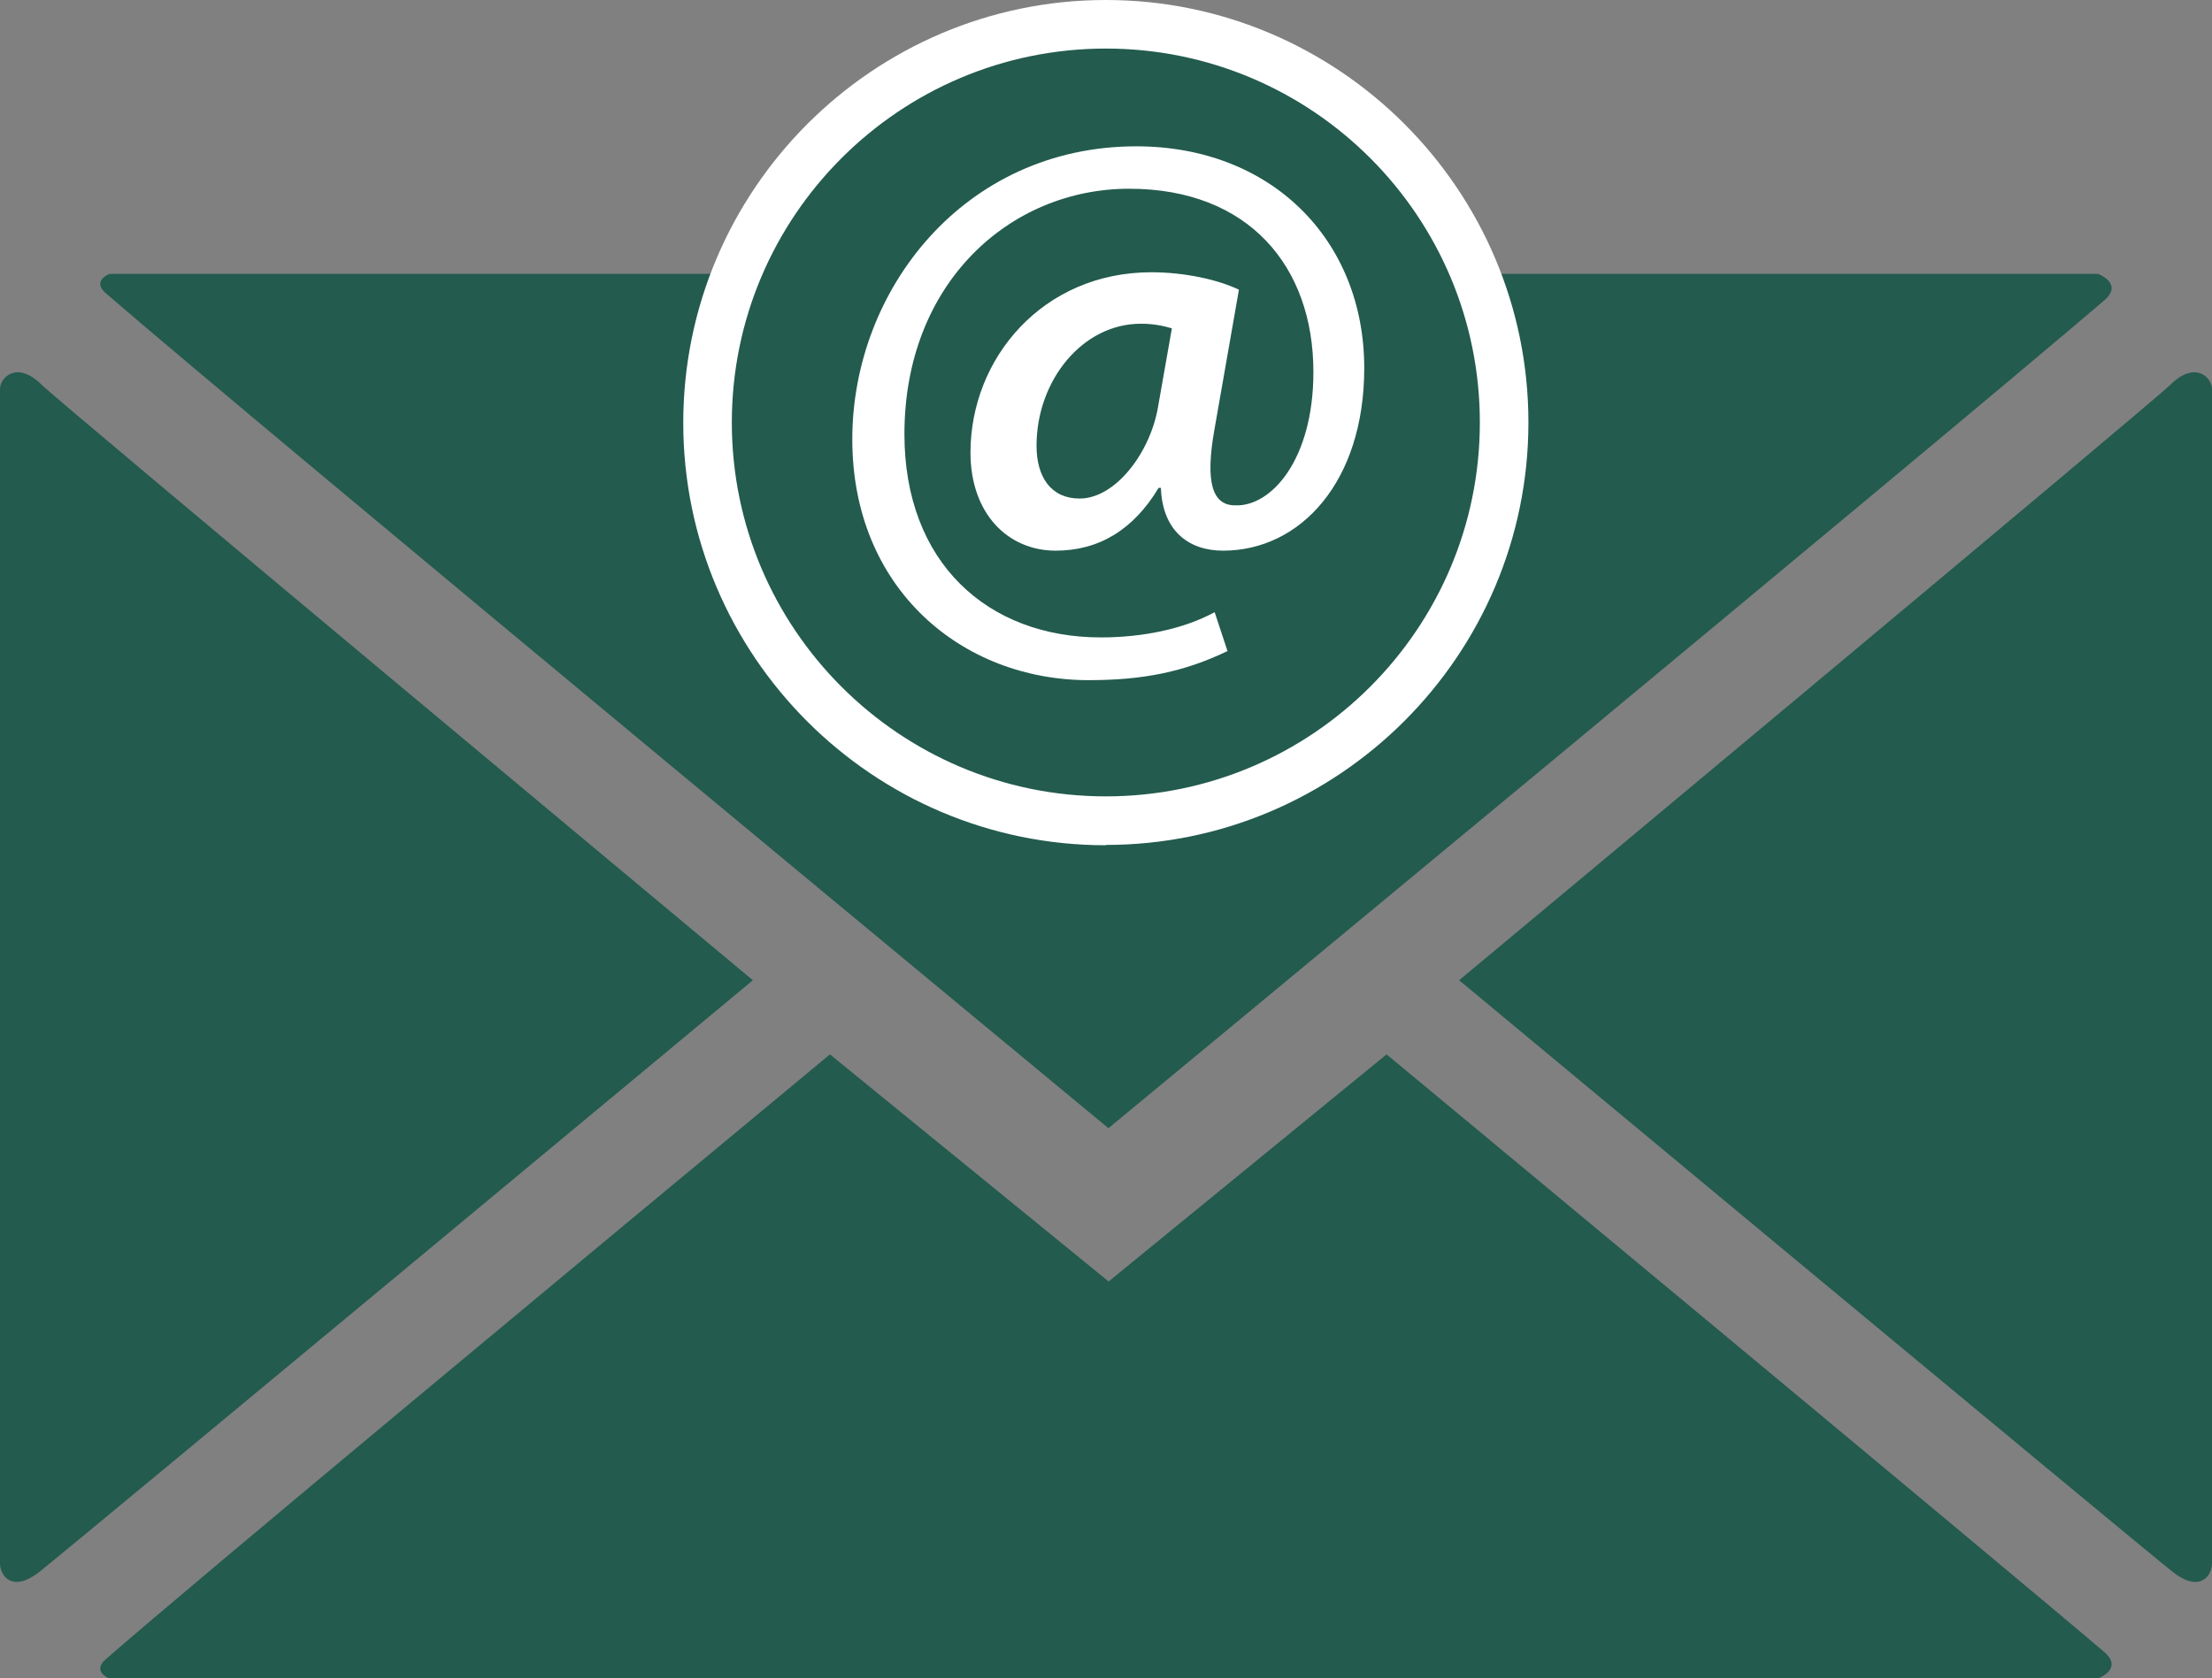
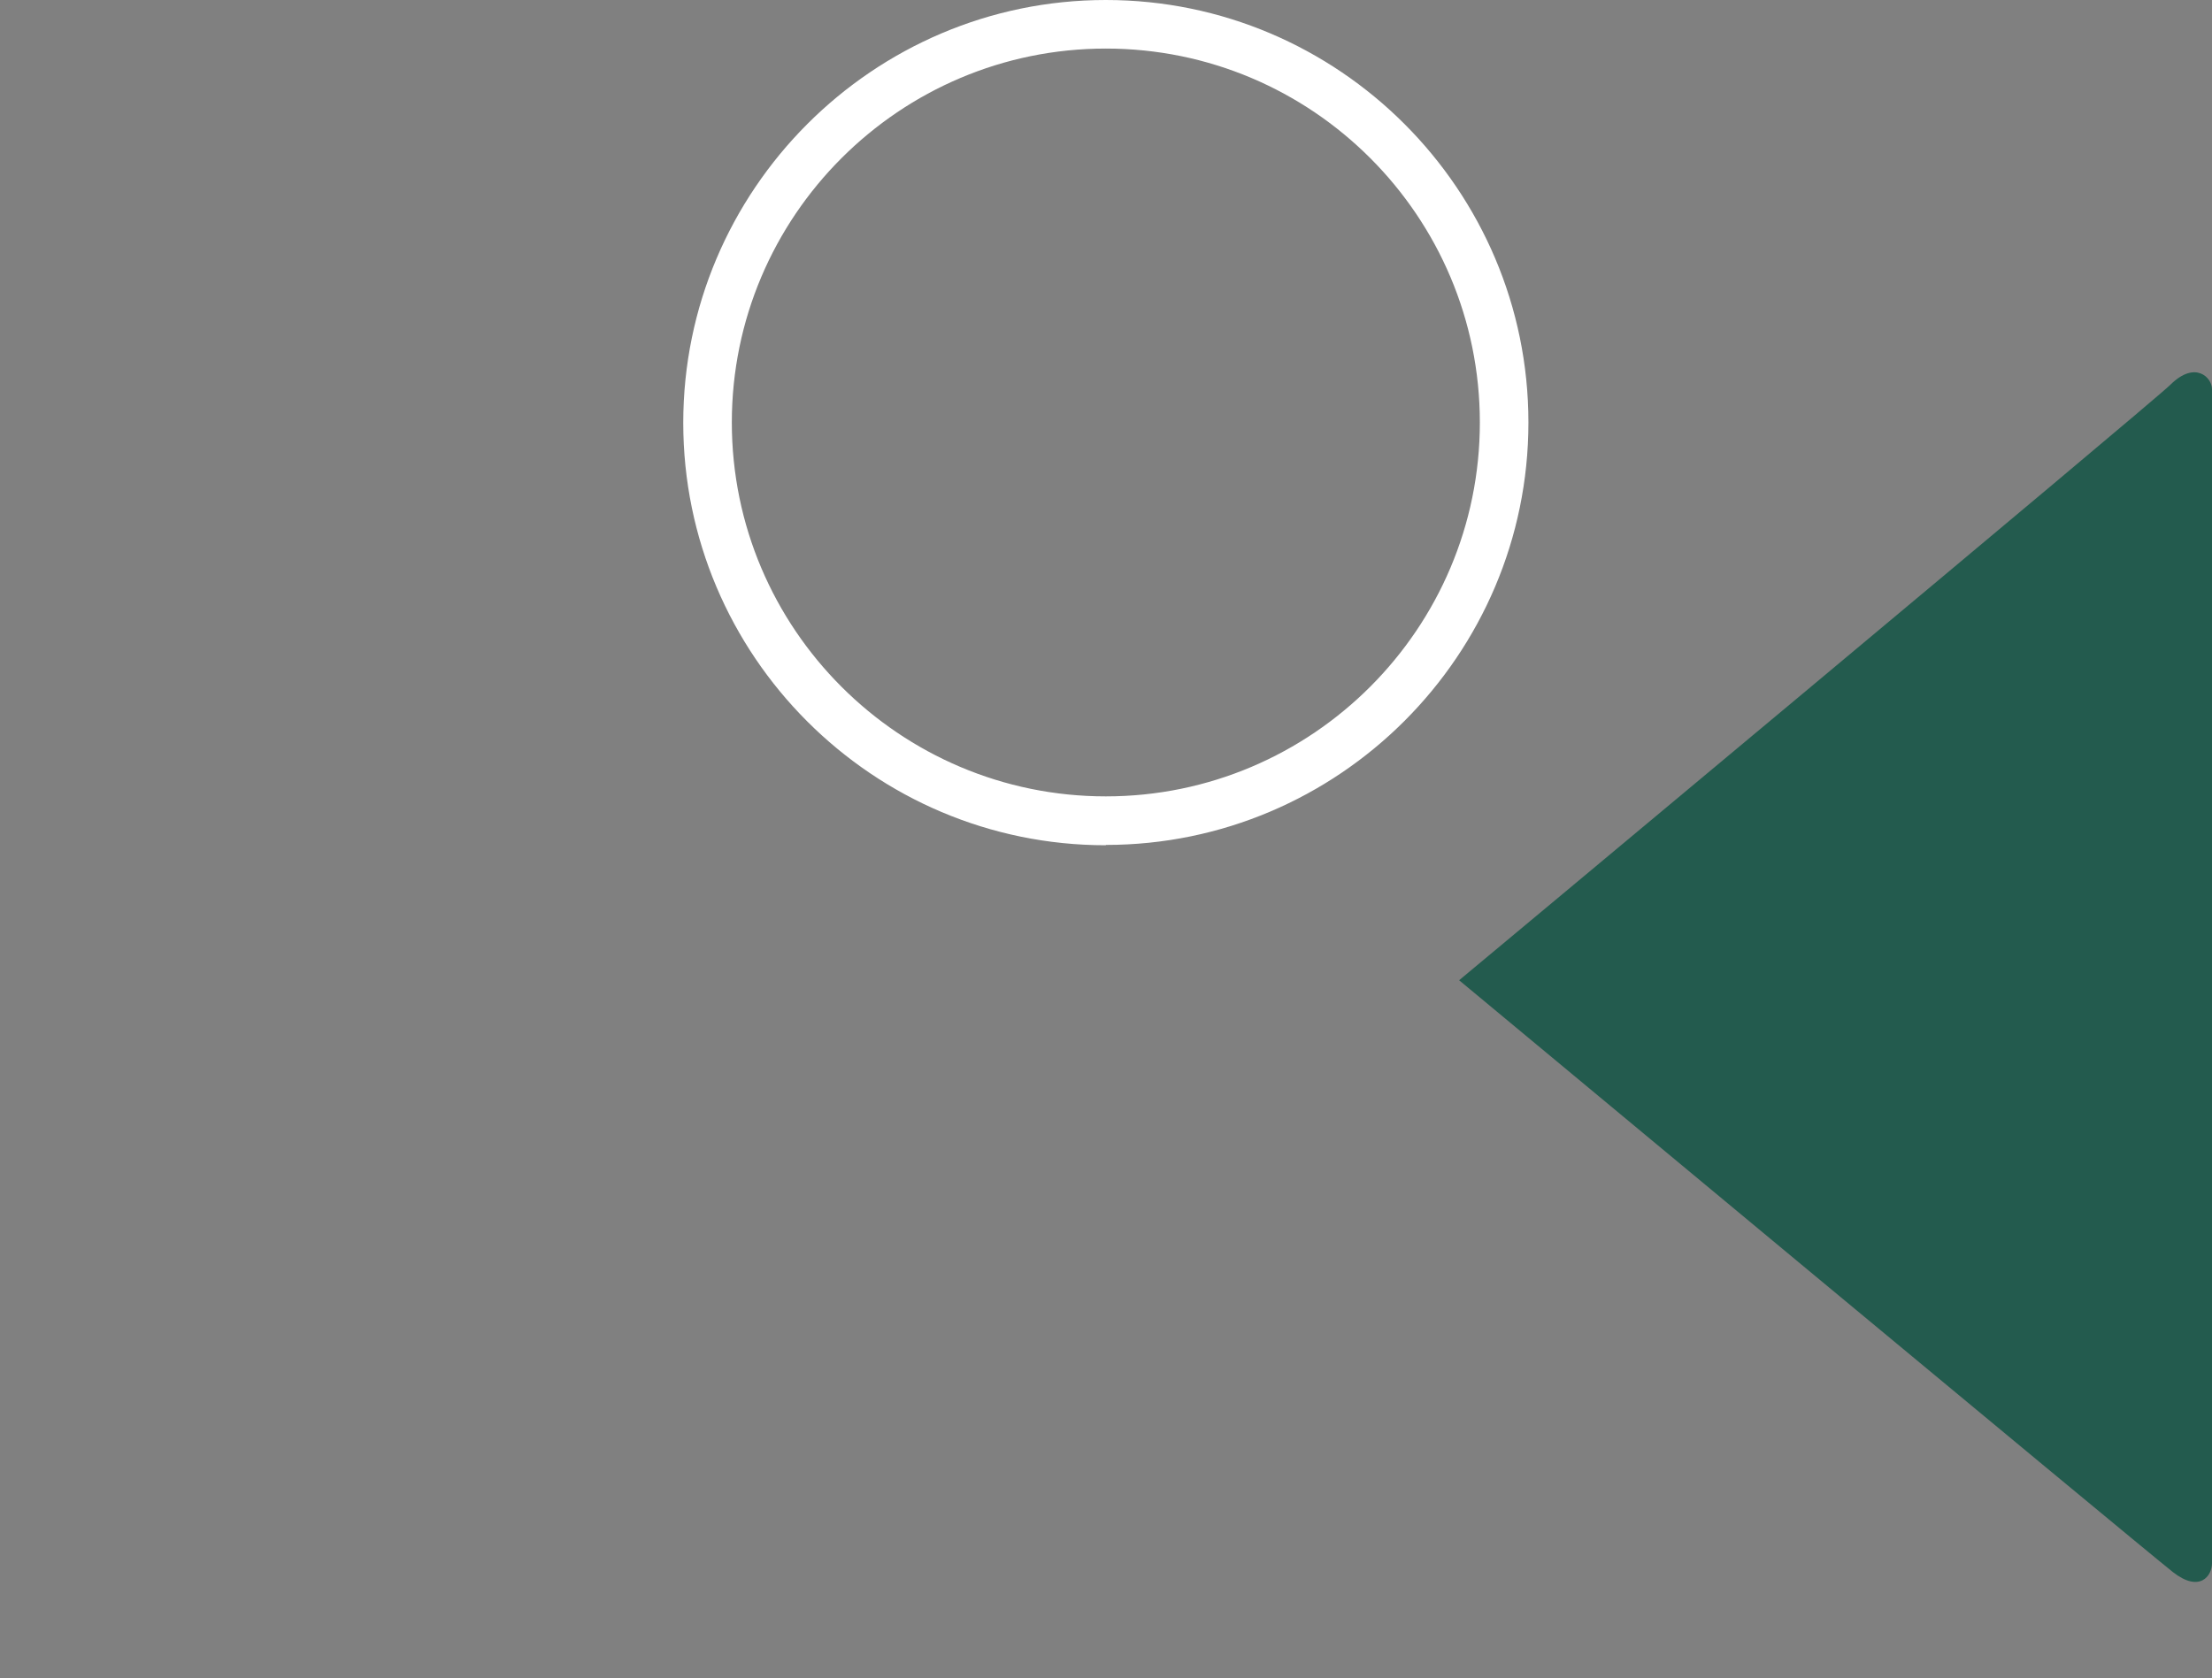
<svg xmlns="http://www.w3.org/2000/svg" viewBox="0 0 68.31 51.84">
  <rect x="0" y="0" width="68.31" height="51.84" fill="#808080" stroke="none" />
  <defs>
    <style>.e{fill:#235b4e;}.e,.f{stroke-width:0px;}.f{fill:#fff;}</style>
  </defs>
  <g id="a">
-     <path class="e" d="M1.21,48.56c-.83.65-1.21.12-1.21-.27V12.02c0-.36.52-.89,1.28-.14.55.55,21.97,18.4,21.97,18.4,0,0-20.87,17.35-22.04,18.28Z" />
    <path class="e" d="M67.1,48.56c.83.65,1.21.12,1.21-.27V12.02c0-.36-.52-.89-1.28-.14-.55.55-21.97,18.4-21.97,18.4,0,0,20.87,17.35,22.04,18.28Z" />
  </g>
  <g id="b">
-     <path class="e" d="M34.23,34.85S7.78,12.97,3.27,9.06c-.44-.38.09-.6.12-.6h61.4s.81.3.18.83c-5.25,4.49-30.74,25.56-30.74,25.56Z" />
-   </g>
+     </g>
  <g id="c">
-     <path class="e" d="M34.23,39.58l-8.6-7.01c-8.15,6.76-19.55,16.23-22.36,18.68-.44.38.09.6.12.6h61.4s.81-.3.18-.83c-3.25-2.77-22.15-18.45-22.15-18.45l-8.59,7.02Z" />
-   </g>
+     </g>
  <g id="d">
-     <circle class="e" cx="34.15" cy="13.05" r="12.3" />
    <path class="f" d="M34.15,26.11c-7.2,0-13.05-5.86-13.05-13.05S26.96,0,34.15,0s13.05,5.86,13.05,13.05-5.86,13.05-13.05,13.05ZM34.15,1.5c-6.37,0-11.55,5.18-11.55,11.55s5.18,11.55,11.55,11.55,11.55-5.18,11.55-11.55S40.53,1.5,34.15,1.5Z" />
-     <path class="f" d="M37.91,20.11c-1.37.66-2.65.9-4.29.9-3.91,0-7.3-2.82-7.3-7.44s3.46-9.05,8.77-9.05c4.17,0,7.04,2.89,7.04,6.85,0,3.51-1.97,5.64-4.36,5.64-1.04,0-1.87-.59-1.92-1.94h-.07c-.78,1.3-1.85,1.94-3.18,1.94-1.47,0-2.63-1.14-2.63-3.03,0-2.91,2.23-5.57,5.59-5.57,1.04,0,2.09.24,2.7.54l-.76,4.34c-.28,1.59-.07,2.32.64,2.32,1.11.05,2.42-1.4,2.42-4.12,0-3.27-2.01-5.66-5.69-5.66s-6.94,2.91-6.94,7.58c0,3.96,2.56,6.28,6.07,6.28,1.28,0,2.56-.26,3.51-.78l.4,1.21ZM36.18,10.14c-.24-.07-.54-.14-.95-.14-1.8,0-3.22,1.75-3.22,3.77,0,.97.45,1.63,1.33,1.63,1.11,0,2.18-1.42,2.42-2.82l.43-2.44Z" />
  </g>
</svg>